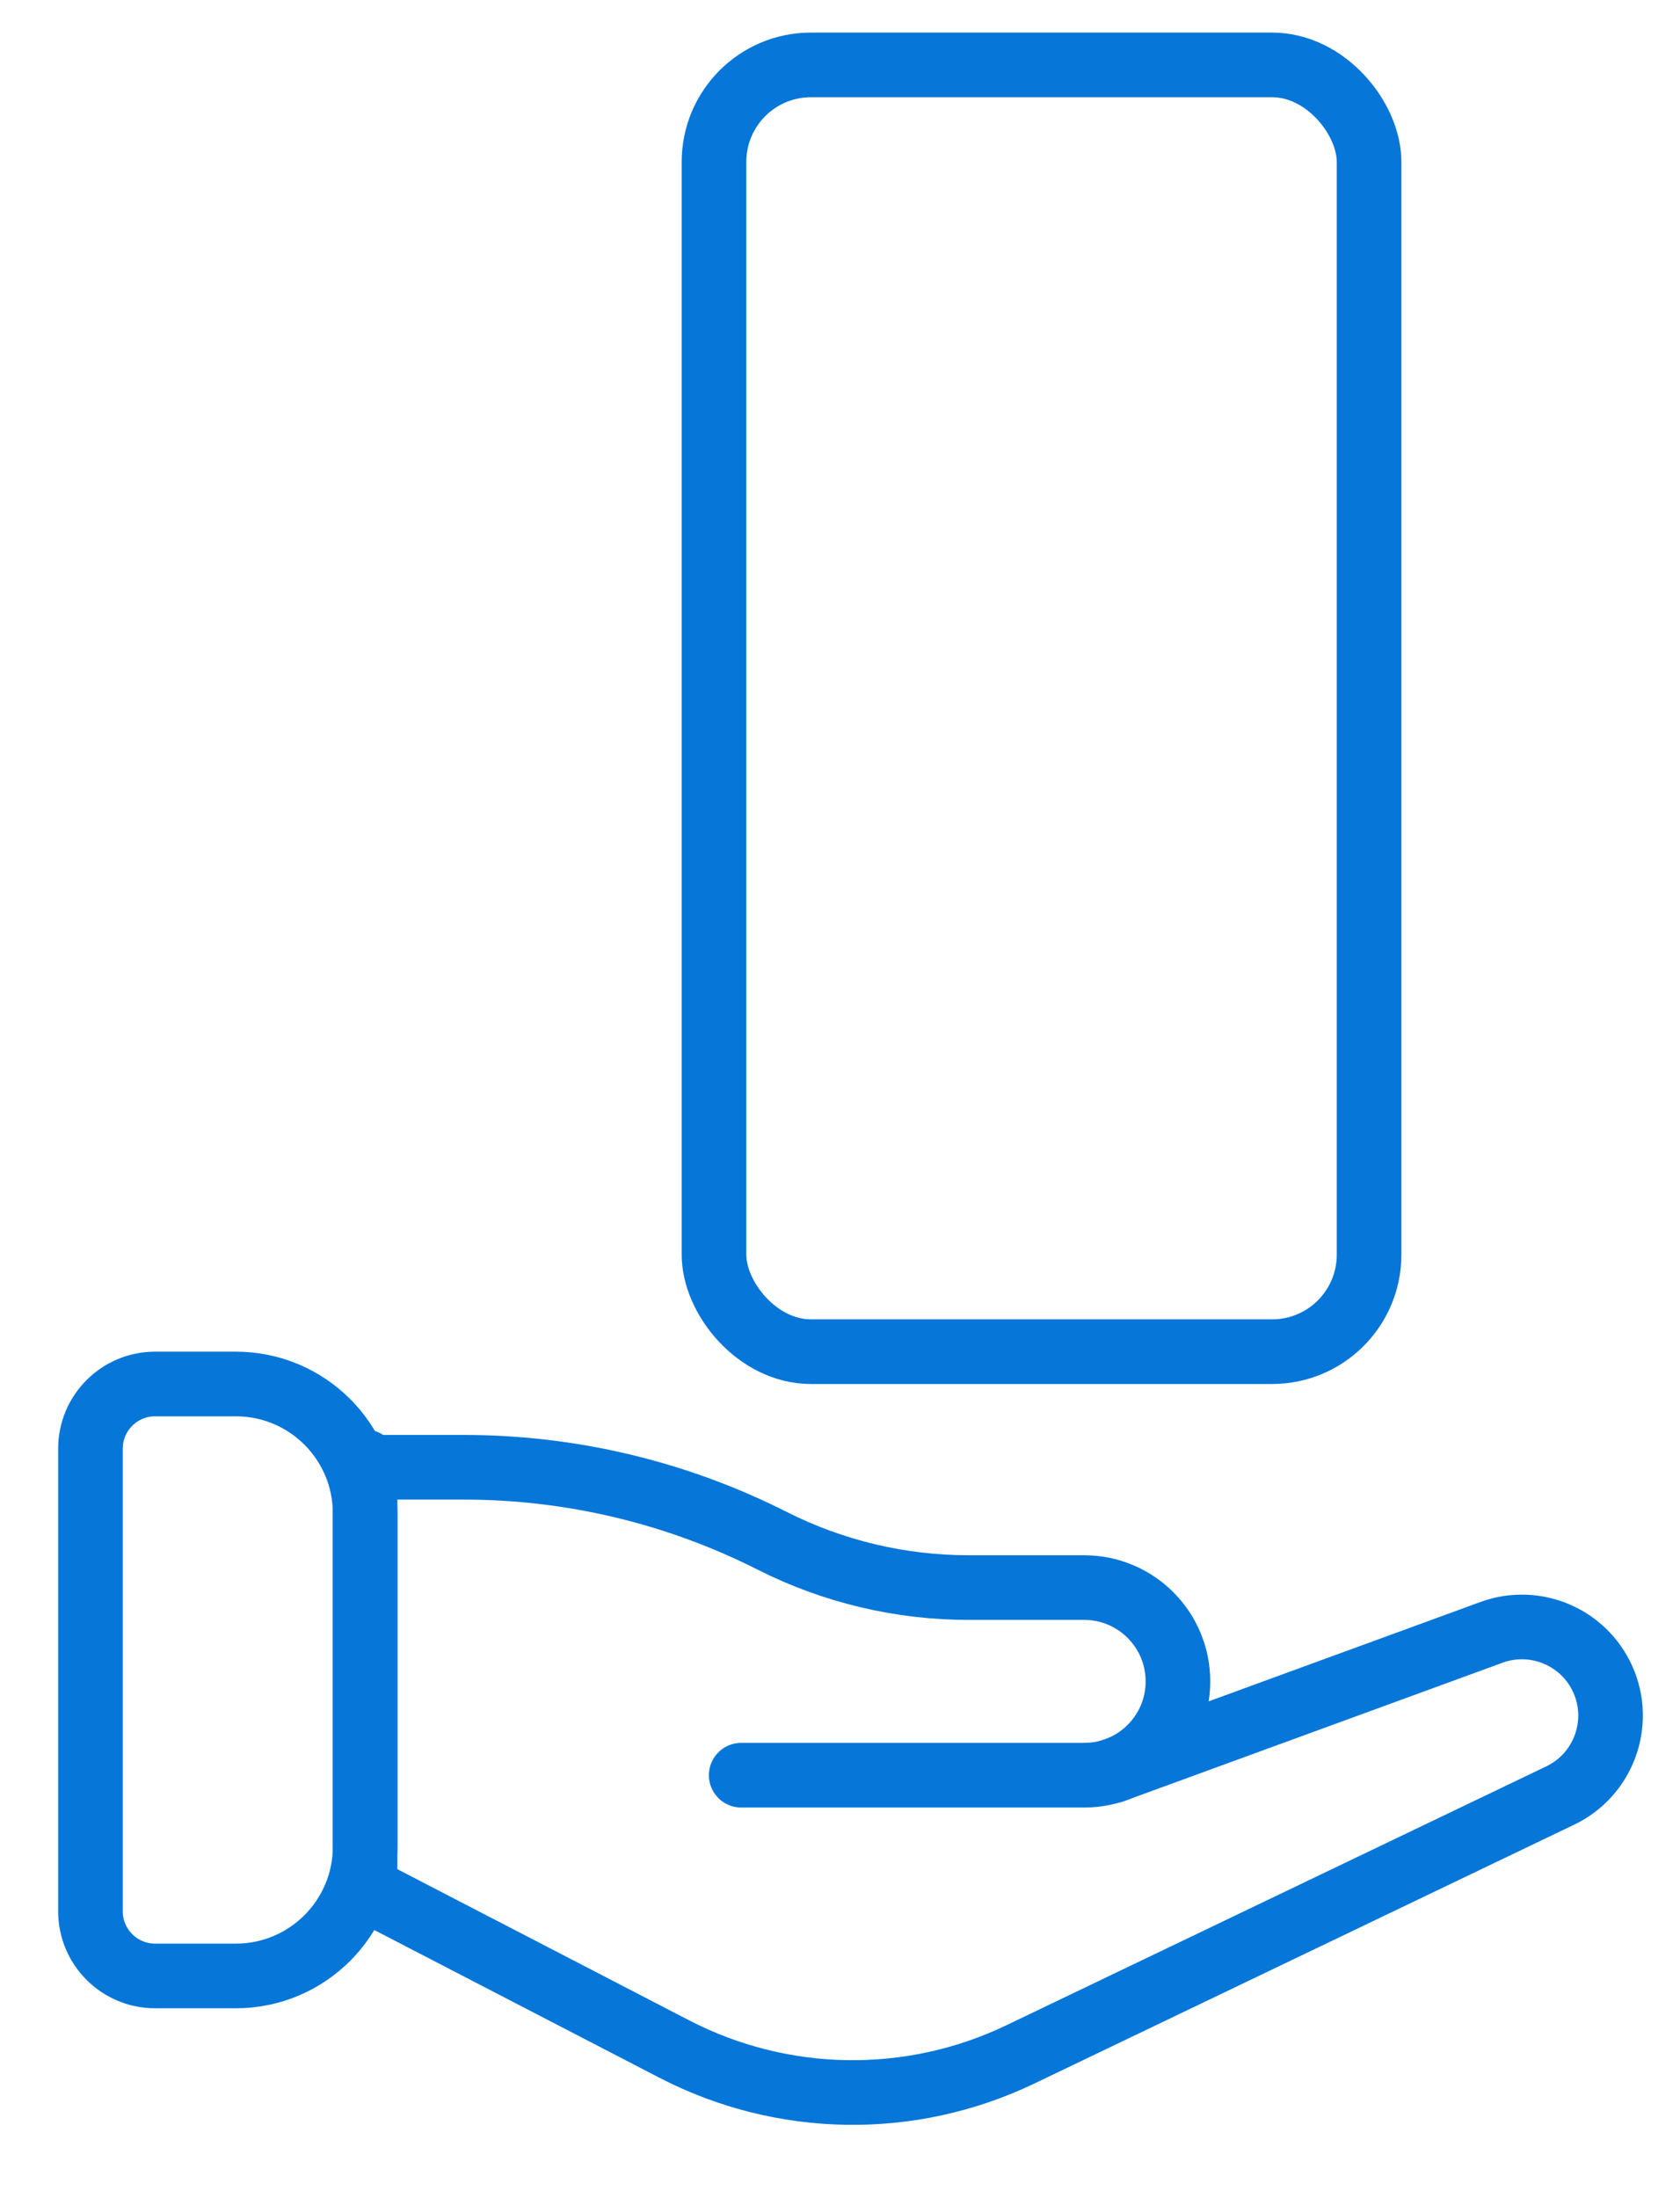
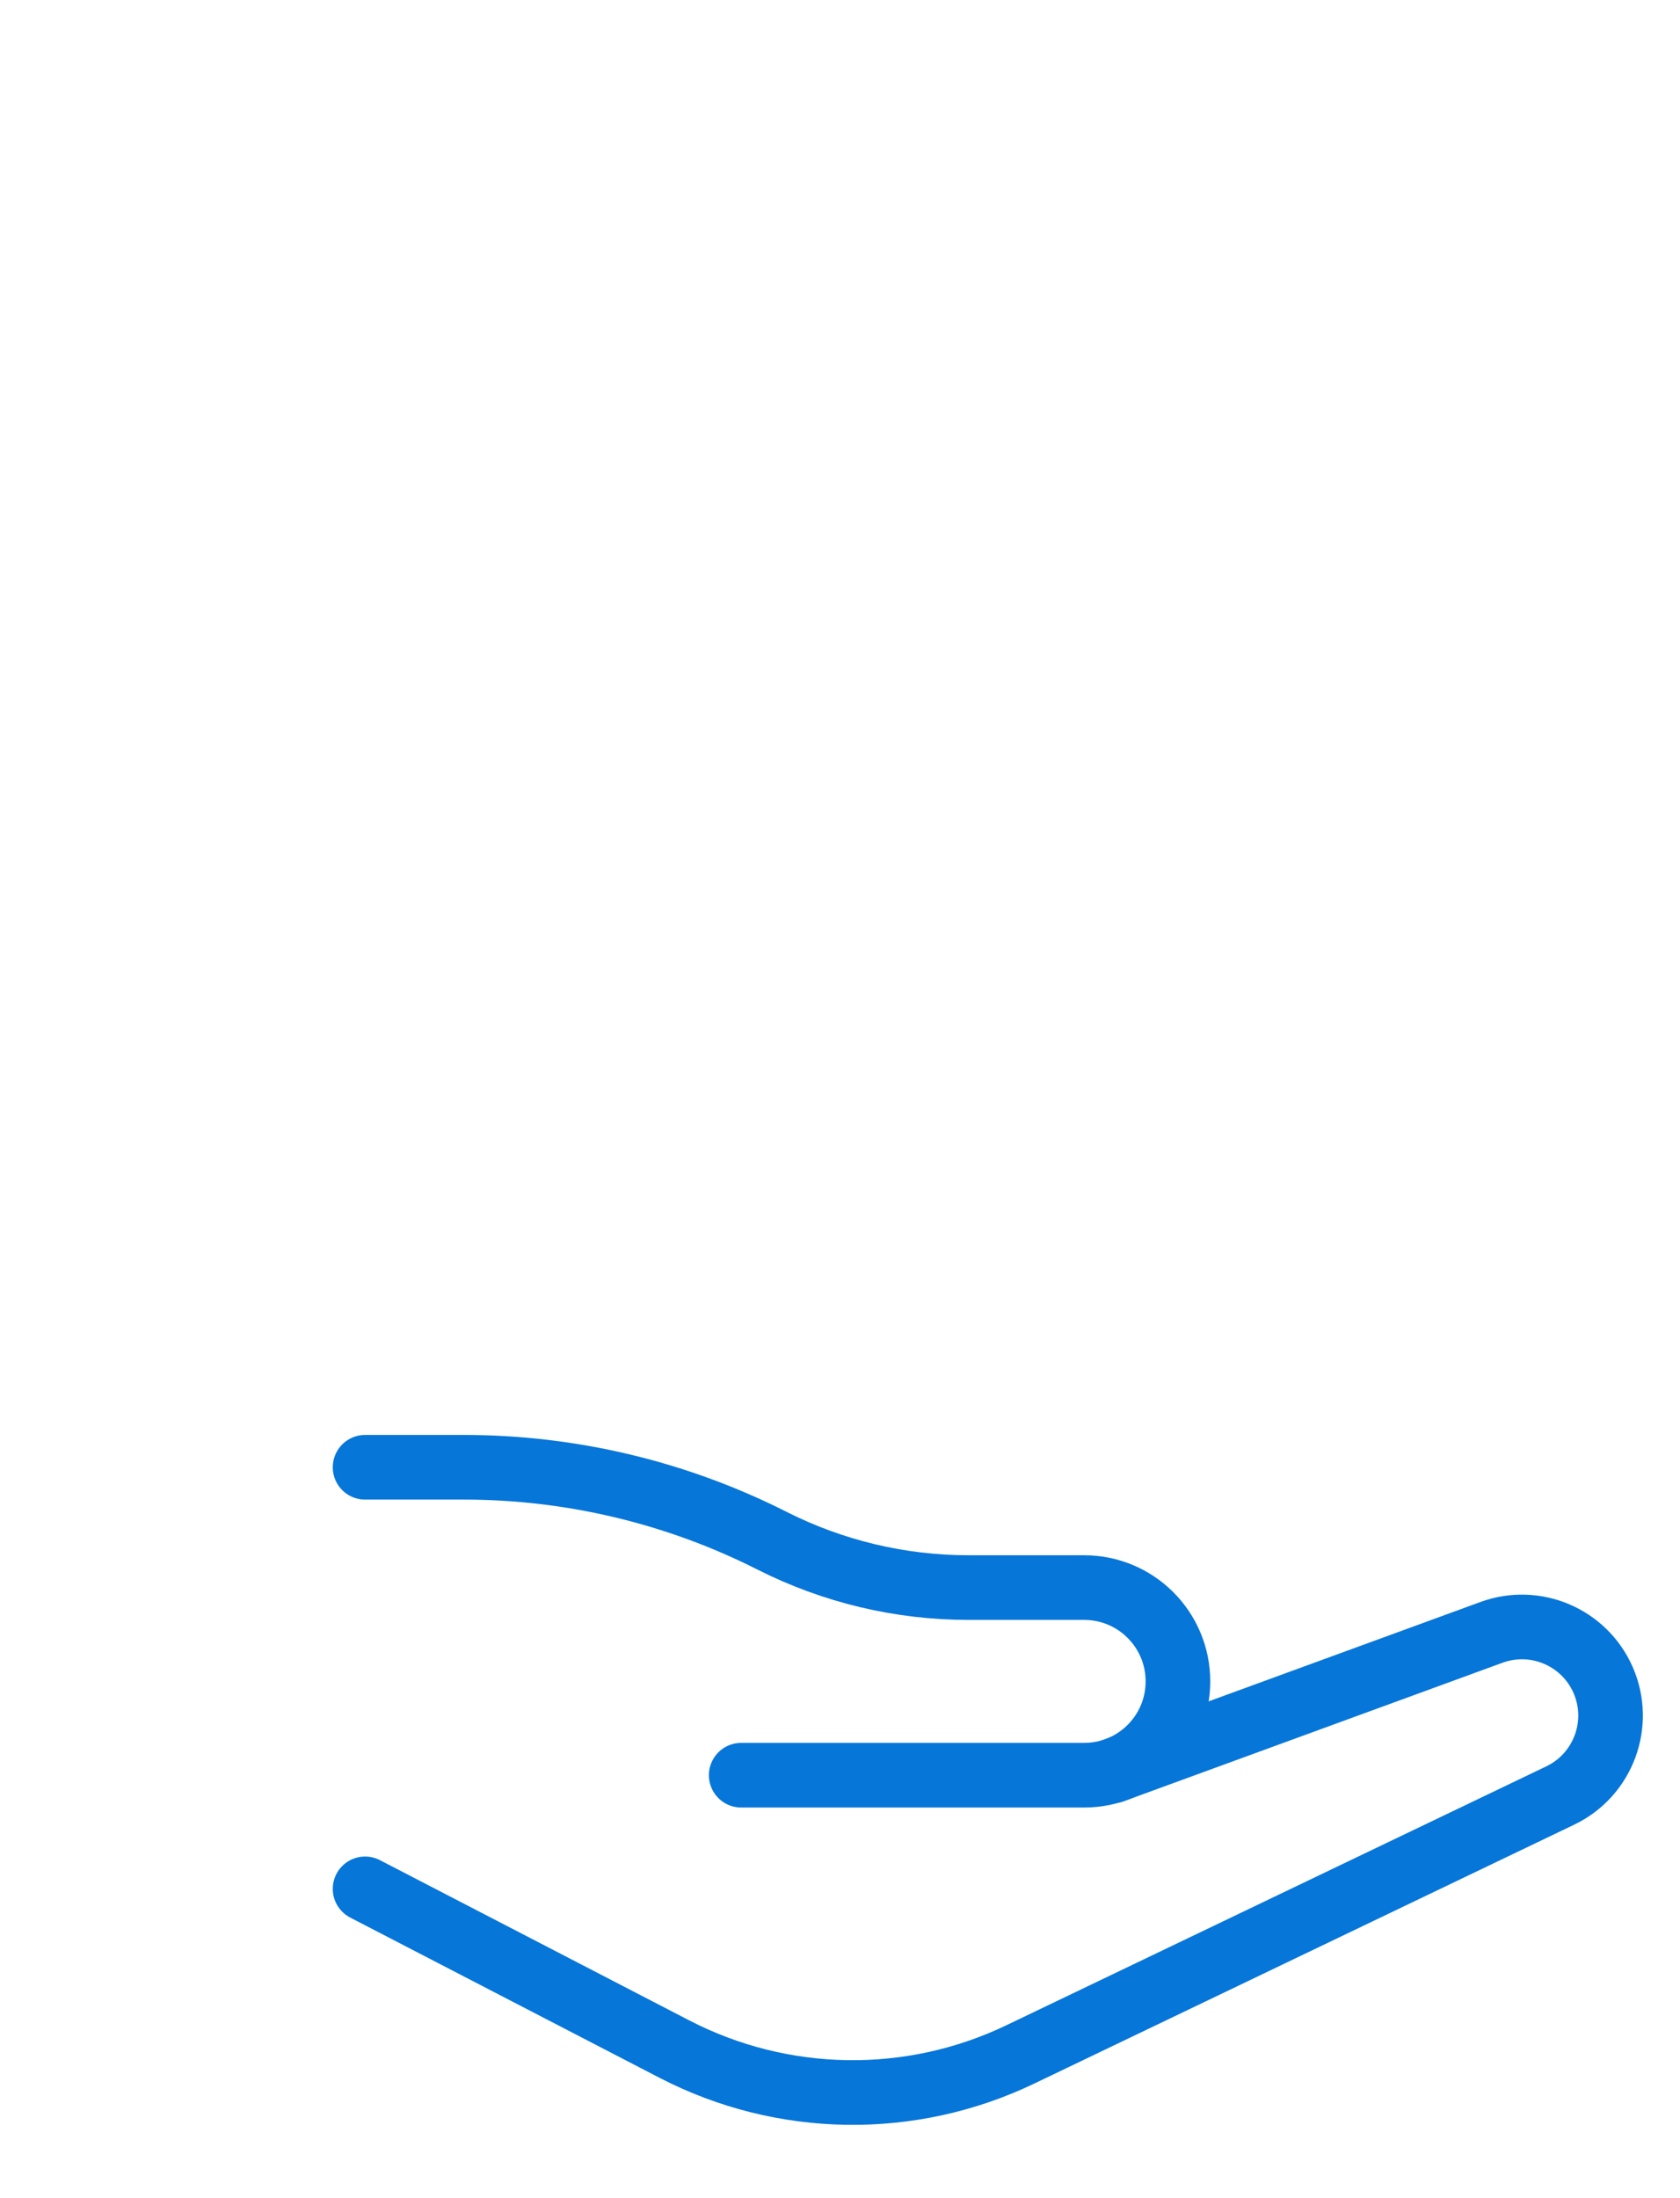
<svg xmlns="http://www.w3.org/2000/svg" width="26" height="34" viewBox="0 0 26 34" fill="none">
  <path d="M5.65 22.695H7.18C8.838 22.695 10.473 23.085 11.952 23.833V23.833C12.893 24.308 13.934 24.556 14.989 24.556H16.779C17.581 24.556 18.23 25.206 18.23 26.007V26.007C18.23 26.808 17.581 27.458 16.779 27.458H11.471" stroke="#0676D9" stroke-linecap="round" stroke-linejoin="round" />
-   <path d="M17.217 27.392L23.084 25.248C23.763 25.001 24.517 25.322 24.809 25.983V25.983C25.107 26.66 24.814 27.452 24.147 27.772L15.79 31.777C14.092 32.591 12.111 32.56 10.438 31.695L5.65 29.216V22.61" stroke="#0676D9" stroke-linecap="round" stroke-linejoin="round" />
-   <path d="M1.4 22.407C1.4 21.855 1.848 21.407 2.4 21.407H3.651C4.755 21.407 5.651 22.302 5.651 23.407V28.563C5.651 29.667 4.755 30.563 3.651 30.563H2.4C1.848 30.563 1.4 30.115 1.4 29.563V22.407Z" stroke="#0676D9" stroke-linecap="round" stroke-linejoin="round" />
-   <rect x="11.05" y="1.004" width="10.138" height="19.903" rx="1.5" stroke="#0676D9" />
+   <path d="M17.217 27.392L23.084 25.248C23.763 25.001 24.517 25.322 24.809 25.983V25.983C25.107 26.66 24.814 27.452 24.147 27.772L15.79 31.777C14.092 32.591 12.111 32.56 10.438 31.695L5.65 29.216" stroke="#0676D9" stroke-linecap="round" stroke-linejoin="round" />
</svg>